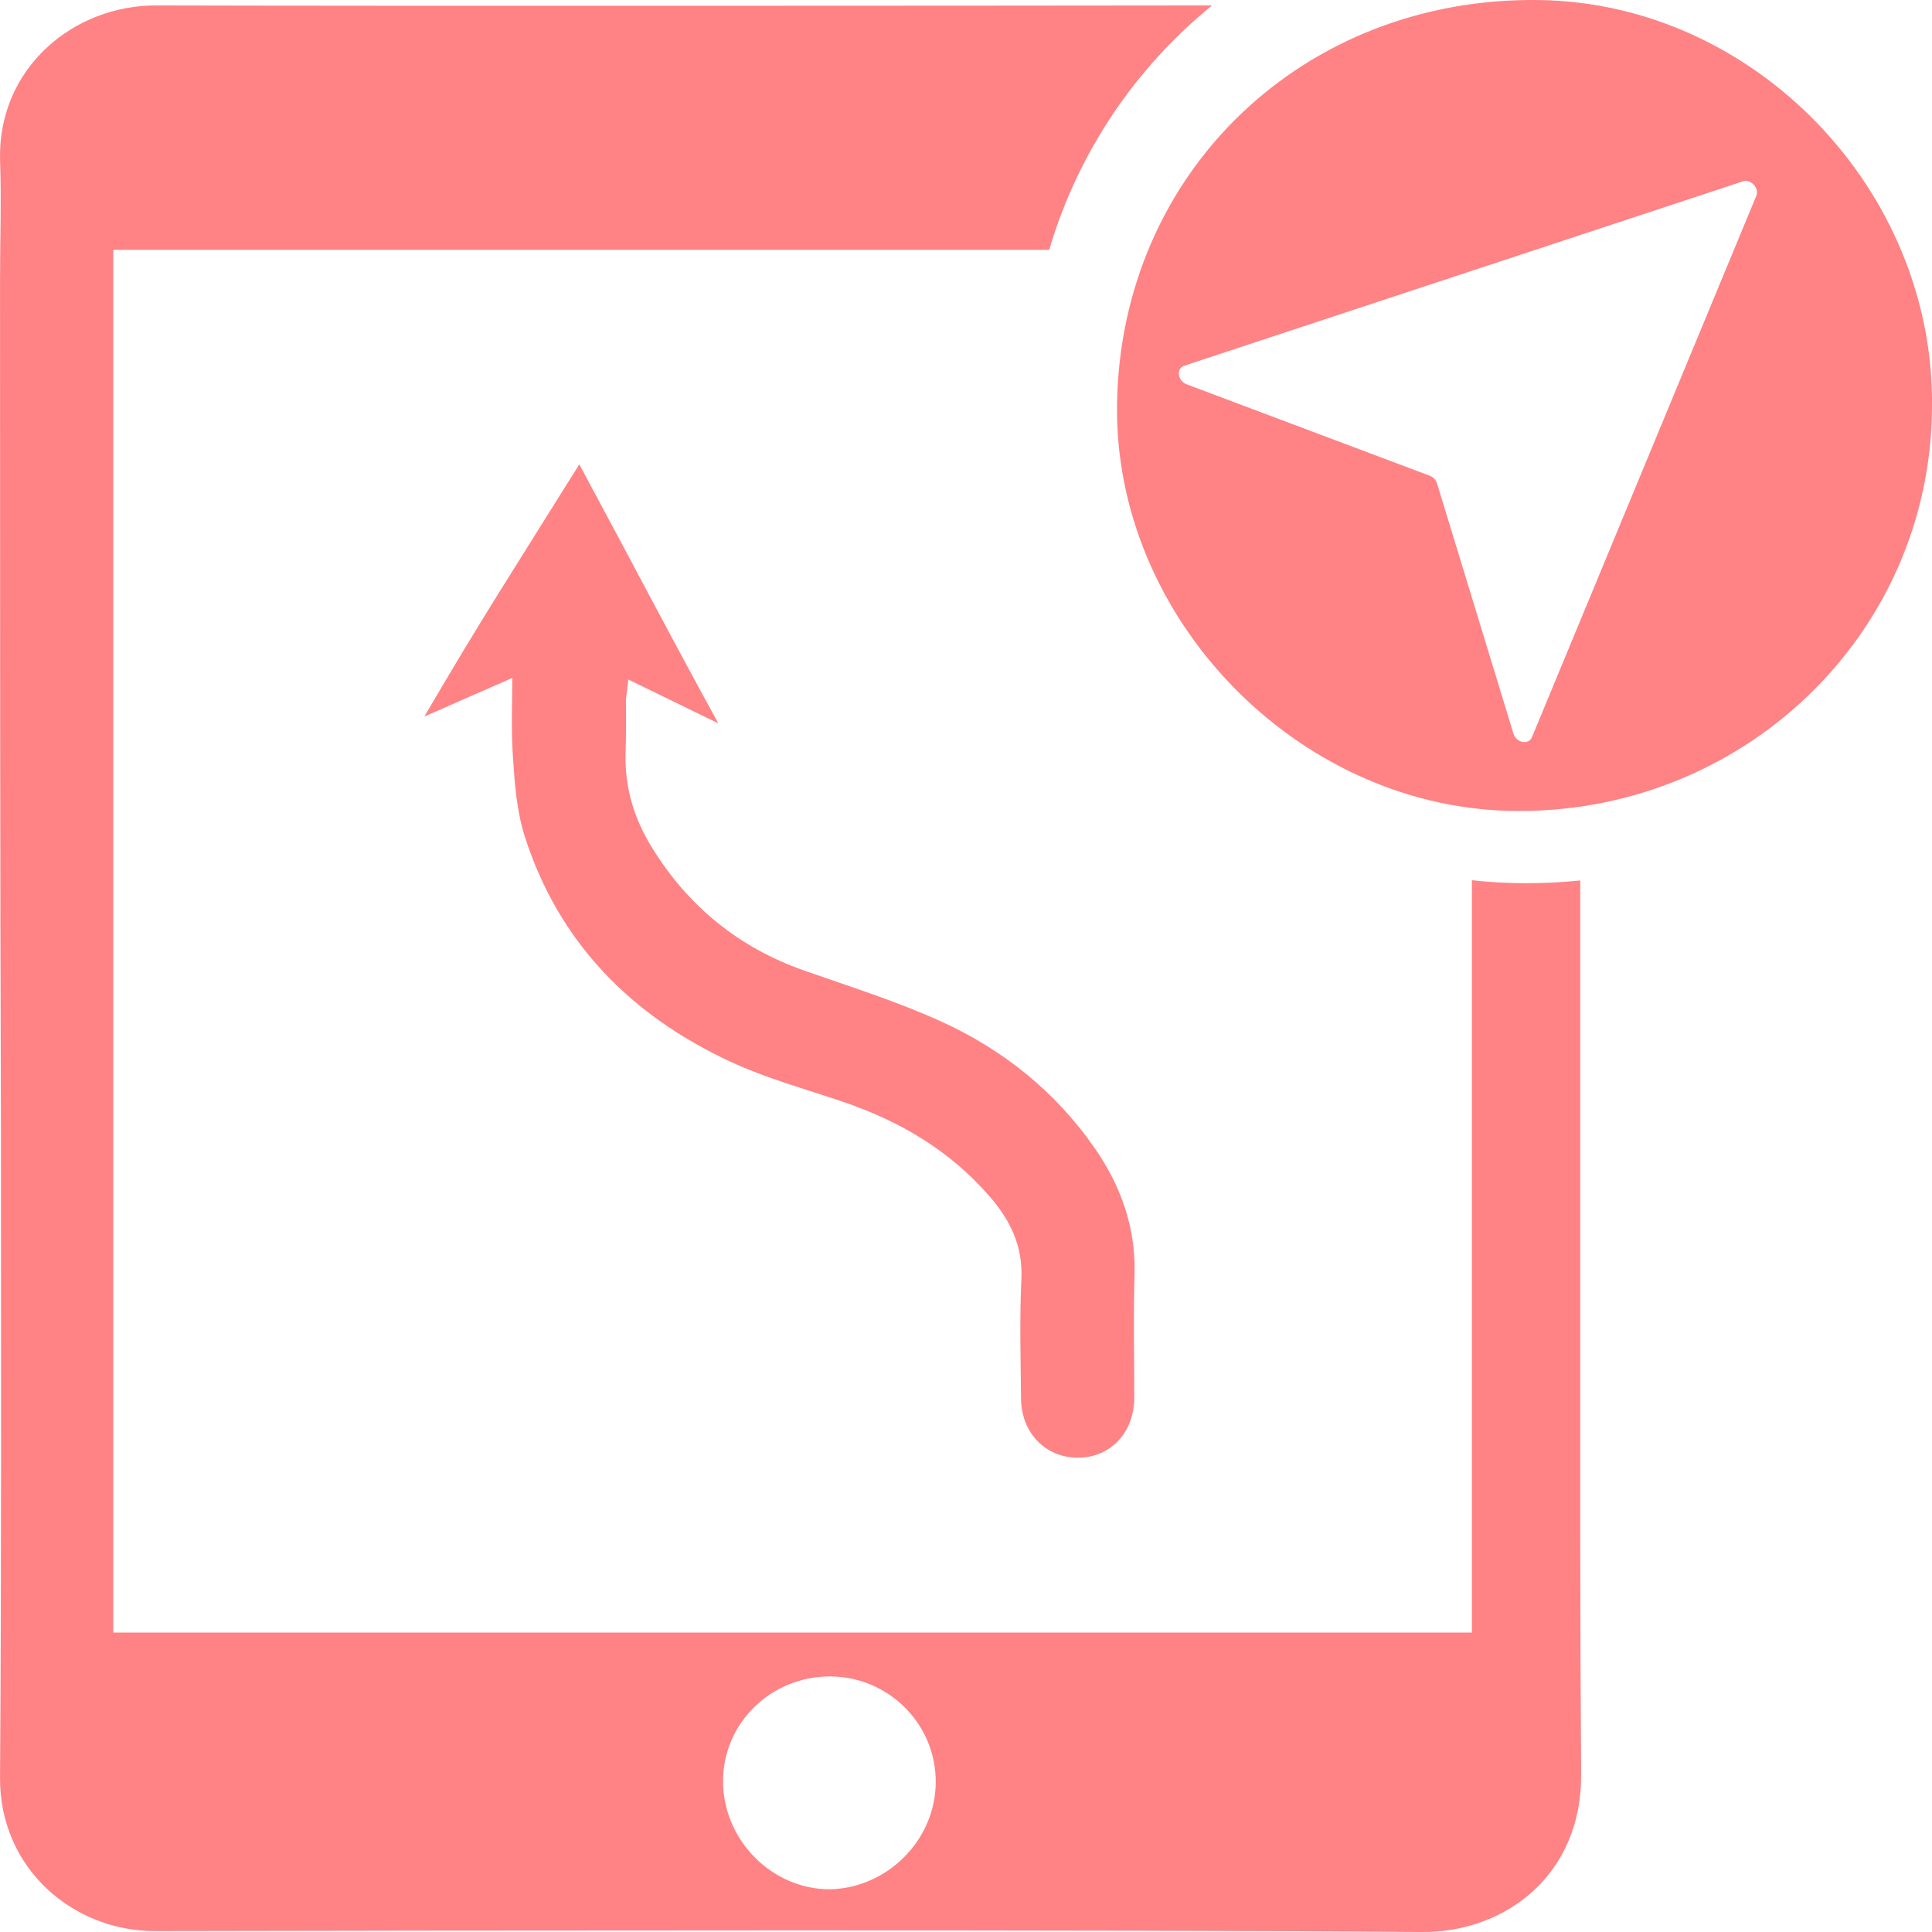
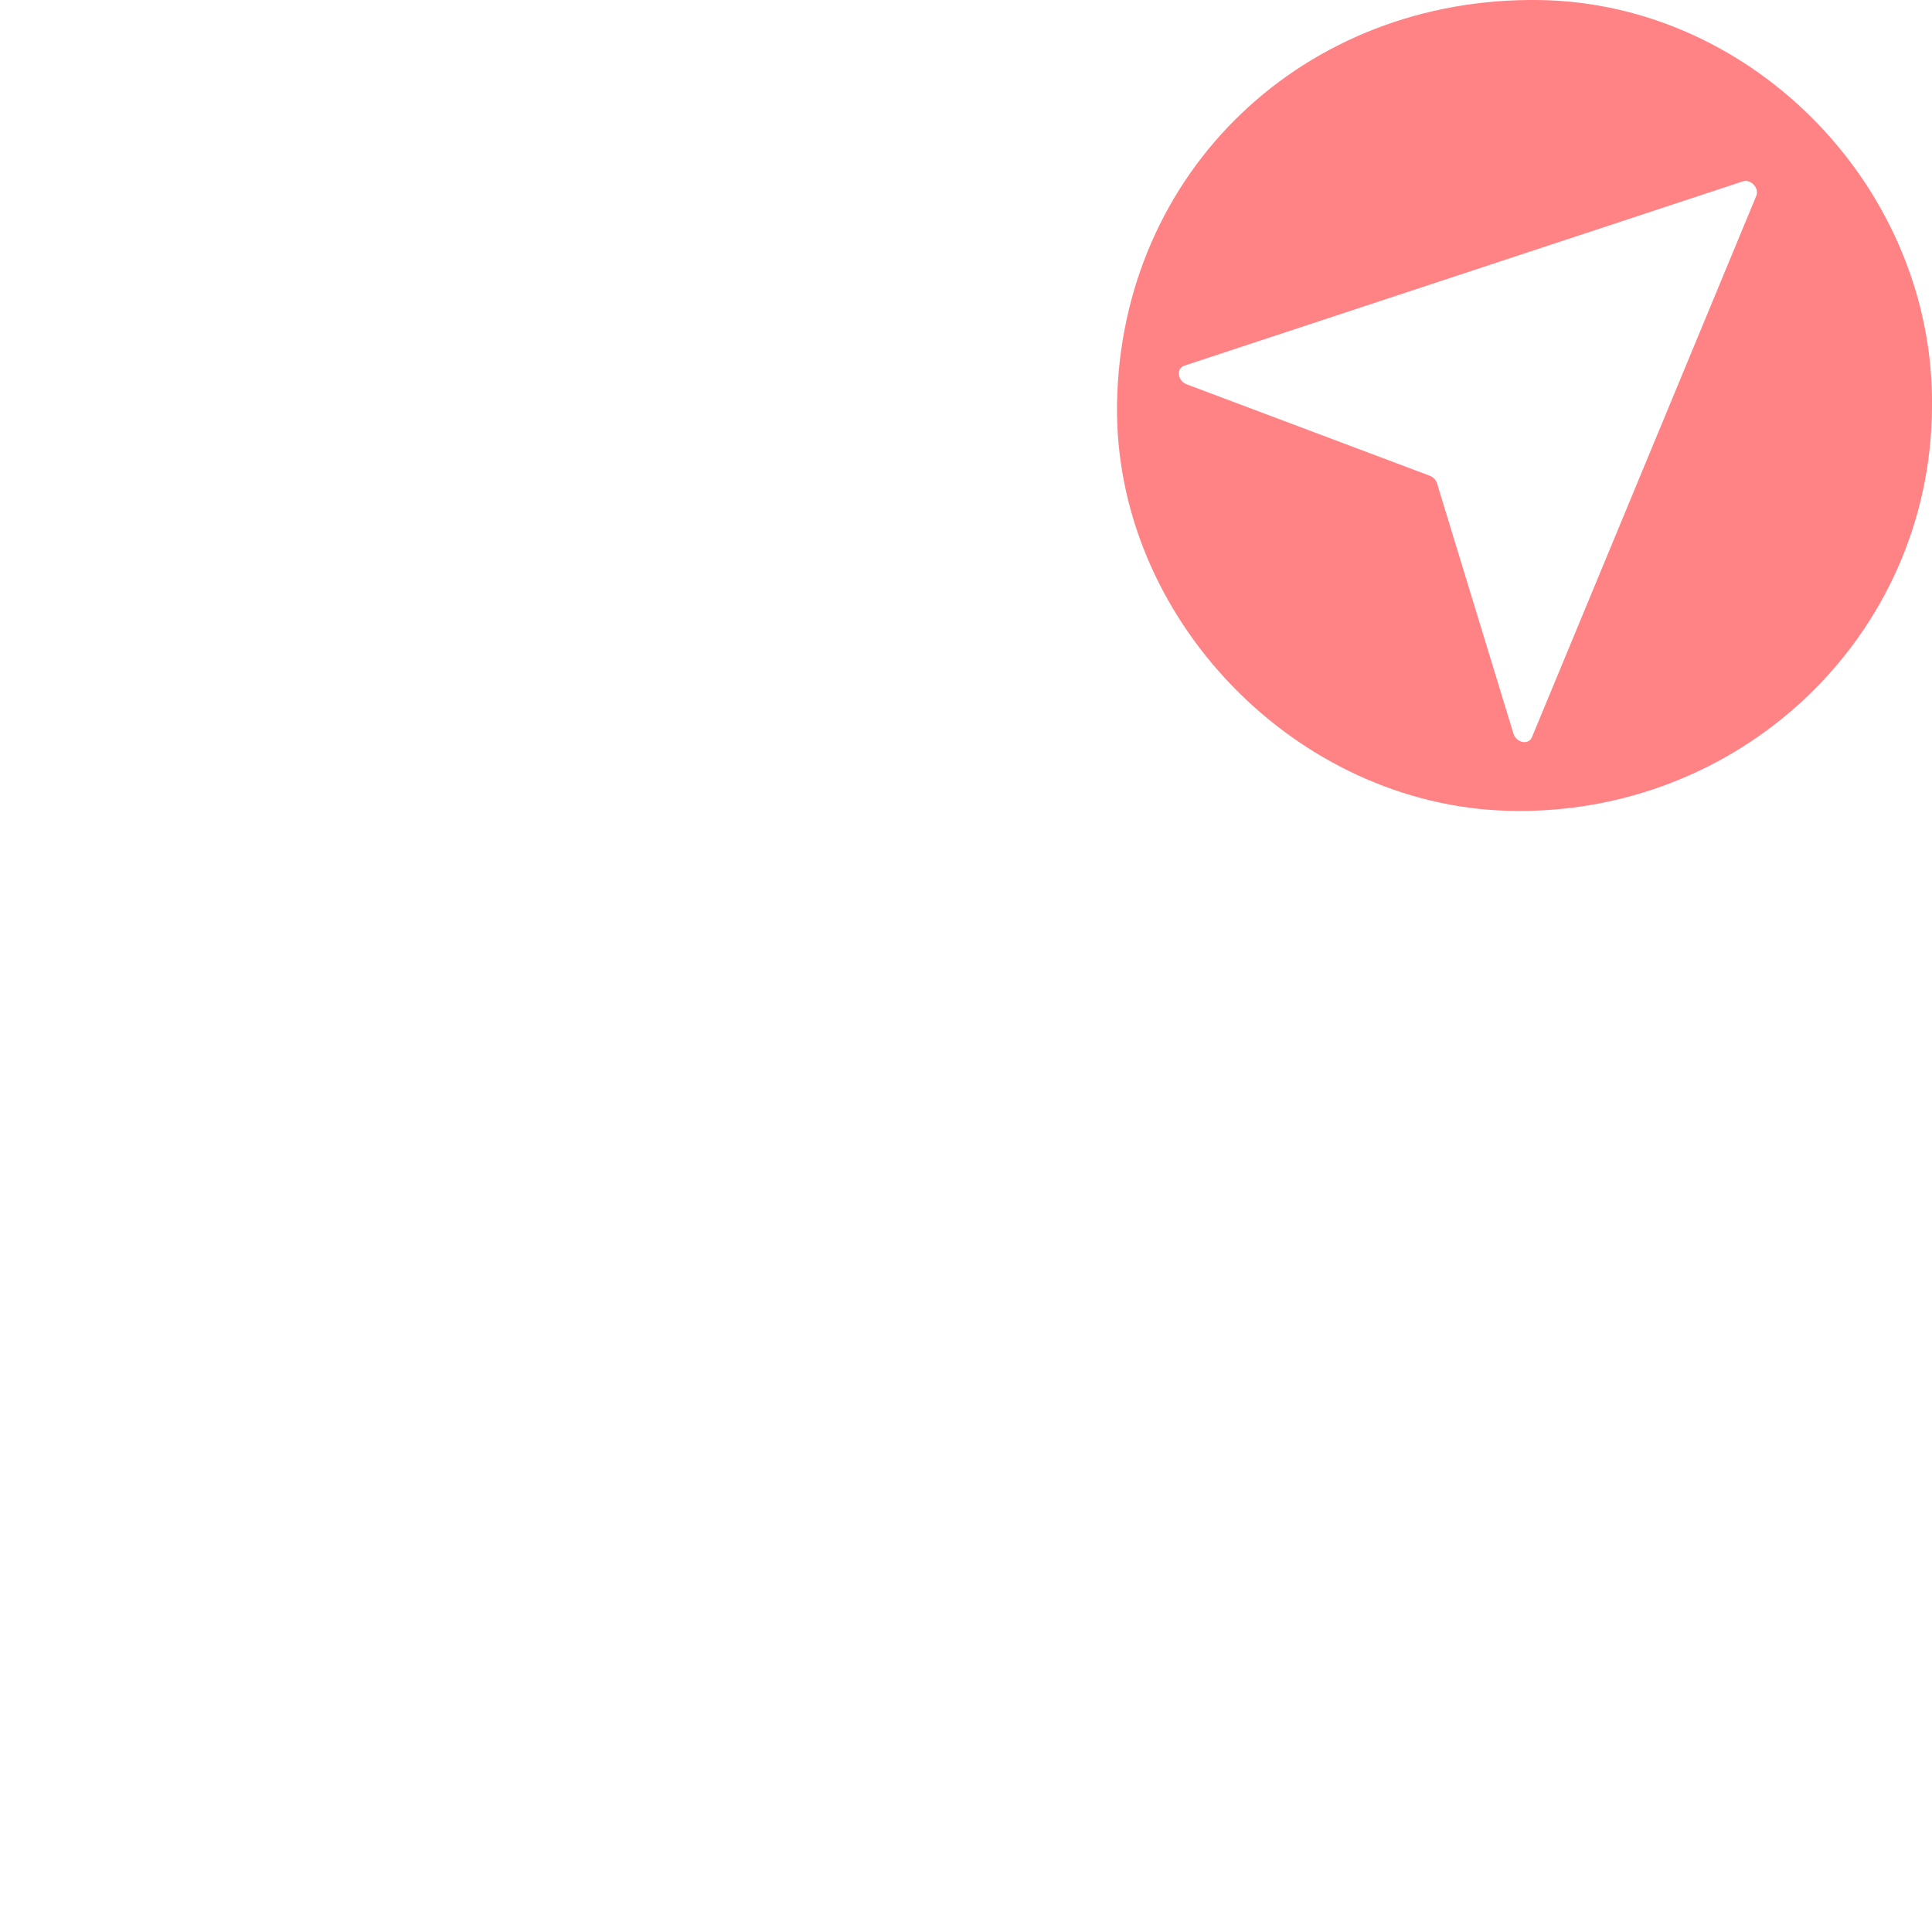
<svg xmlns="http://www.w3.org/2000/svg" width="50" height="50" viewBox="0 0 50 50" fill="none">
-   <path d="M40.897 39.907V22.786C40.44 22.834 39.975 22.857 39.503 22.857C39.031 22.857 38.558 22.834 38.093 22.779V42.25H2.931V6.465H27.154C27.894 3.949 29.383 1.755 31.367 0.141C24.964 0.149 9.593 0.157 4.073 0.141C1.915 0.118 -0.054 1.755 0.001 4.13C0.04 5.164 0.001 6.183 0.001 7.217C0.001 14.661 0.001 22.105 0.025 29.549C0.025 35.026 0.04 40.511 0.001 45.988C-0.022 48.347 1.891 50 4.057 49.976C11.247 49.961 29.588 49.937 36.778 50C38.967 50.023 40.944 48.511 40.92 45.91C40.905 43.903 40.897 41.913 40.897 39.907ZM21.477 48.895C19.965 48.895 18.712 47.609 18.712 46.097C18.712 44.593 19.949 43.386 21.477 43.386C22.973 43.386 24.217 44.593 24.217 46.113C24.217 47.609 22.973 48.863 21.477 48.895Z" fill="#FF8285" />
  <path d="M39.843 0.001C33.748 -0.09 29.003 4.446 28.909 10.45C28.823 15.999 33.553 20.846 39.046 20.984C45.016 21.134 49.961 16.484 50 10.546C50.073 4.923 45.412 0.084 39.843 0.001ZM45.453 5.068L39.646 19.08C39.56 19.288 39.24 19.225 39.168 18.987L37.191 12.513C37.164 12.422 37.092 12.346 37.002 12.312L30.71 9.946C30.475 9.857 30.434 9.535 30.649 9.464L45.103 4.694C45.311 4.626 45.536 4.868 45.453 5.068Z" fill="#FF8285" />
-   <path d="M28.336 29.721C27.319 28.253 25.962 27.165 24.351 26.433C23.206 25.912 21.995 25.535 20.805 25.115C19.101 24.515 17.793 23.439 16.858 21.911C16.404 21.17 16.163 20.368 16.19 19.487C16.204 19.026 16.203 18.564 16.199 18.087C16.203 18.089 16.243 17.726 16.259 17.585C17.038 17.965 17.768 18.32 18.59 18.72C17.087 15.975 16.715 15.217 14.992 12.018C13.138 14.989 12.571 15.834 10.982 18.543C11.78 18.193 12.507 17.875 13.26 17.544C13.253 18.225 13.23 18.906 13.274 19.584C13.32 20.28 13.373 21 13.584 21.658C14.463 24.389 16.327 26.28 18.901 27.475C19.834 27.909 20.843 28.183 21.822 28.516C23.296 29.018 24.594 29.785 25.618 30.971C26.147 31.583 26.476 32.252 26.434 33.103C26.384 34.135 26.415 35.171 26.425 36.205C26.435 37.099 27.076 37.738 27.923 37.725C28.751 37.712 29.353 37.063 29.354 36.178C29.356 35.121 29.329 34.063 29.361 33.007C29.399 31.787 29.02 30.71 28.336 29.721Z" fill="#FF8285" />
</svg>